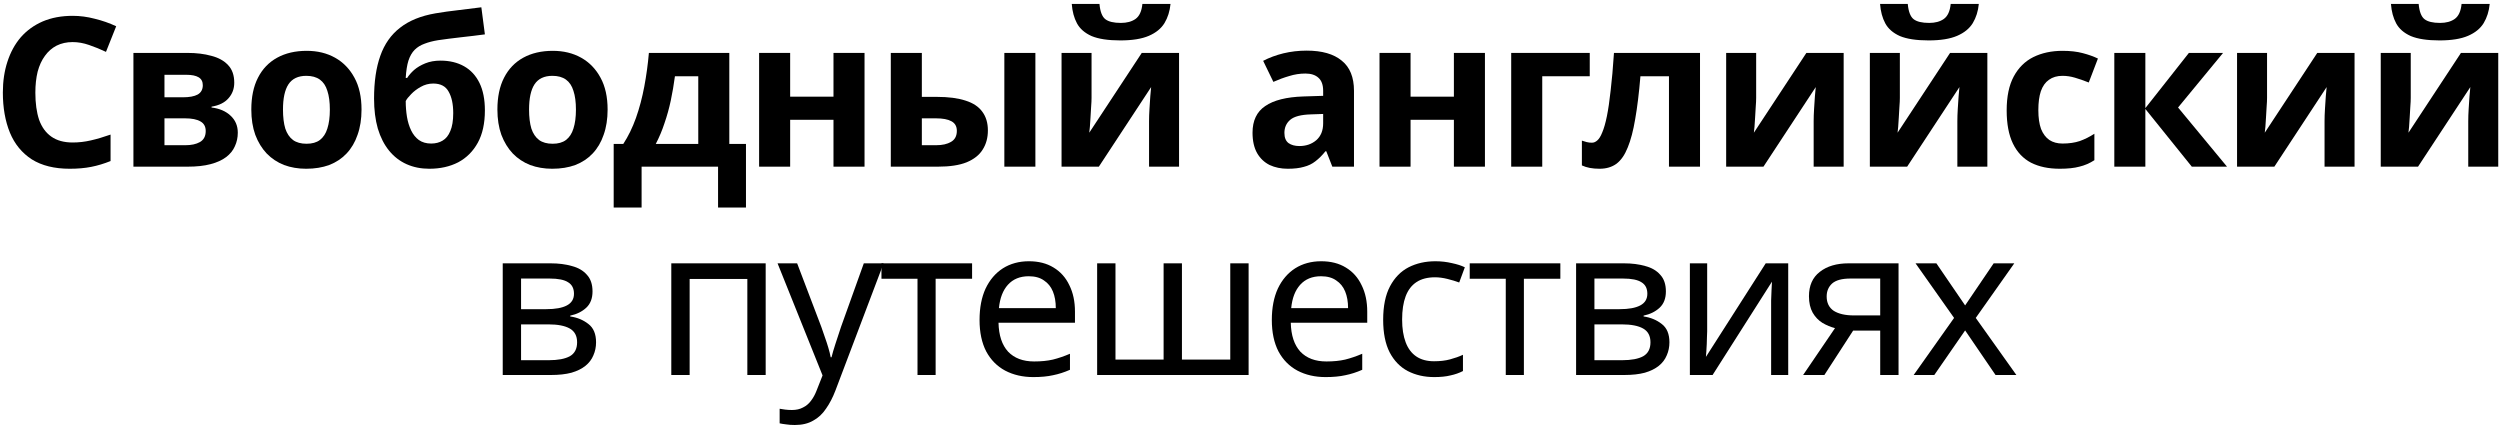
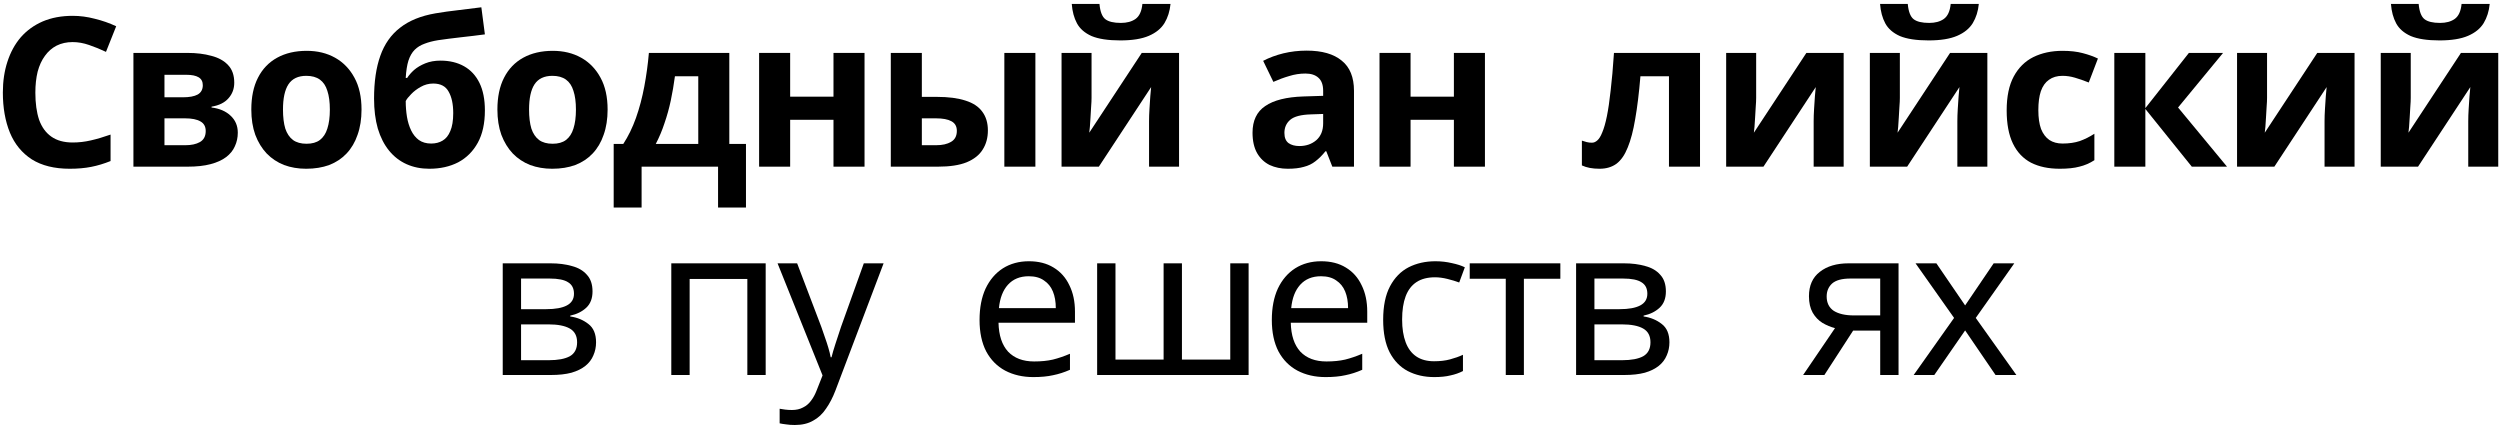
<svg xmlns="http://www.w3.org/2000/svg" width="480" height="82" viewBox="0 0 480 82" fill="none">
  <path d="M375.184 61.04L367.784 50.56H371.784L377.304 58.64L382.784 50.56H386.744L379.344 61.04L387.144 72H383.144L377.304 63.44L371.384 72H367.424L375.184 61.04Z" fill="black" />
  <path d="M350.28 72H346.2L352.32 63C351.494 62.787 350.693 62.453 349.92 62C349.147 61.52 348.52 60.867 348.04 60.04C347.56 59.187 347.32 58.133 347.32 56.88C347.32 54.827 348.014 53.267 349.4 52.2C350.787 51.107 352.627 50.56 354.92 50.56H364.52V72H361V63.48H355.8L350.28 72ZM350.72 56.92C350.72 58.147 351.174 59.067 352.08 59.68C353.014 60.267 354.307 60.56 355.96 60.56H361V53.48H355.28C353.654 53.48 352.48 53.8 351.76 54.44C351.067 55.08 350.72 55.907 350.72 56.92Z" fill="black" />
-   <path d="M327.777 63.64C327.777 63.88 327.764 64.227 327.737 64.68C327.737 65.107 327.724 65.573 327.697 66.08C327.67 66.56 327.644 67.027 327.617 67.48C327.59 67.907 327.564 68.253 327.537 68.52L339.017 50.56H343.337V72H340.057V59.36C340.057 58.933 340.057 58.373 340.057 57.68C340.084 56.987 340.11 56.307 340.137 55.64C340.164 54.947 340.19 54.427 340.217 54.08L328.817 72H324.457V50.56H327.777V63.64Z" fill="black" />
  <path d="M319.85 55.96C319.85 57.293 319.45 58.333 318.65 59.08C317.85 59.827 316.824 60.333 315.57 60.6V60.76C316.904 60.947 318.064 61.427 319.05 62.2C320.037 62.947 320.53 64.12 320.53 65.72C320.53 66.627 320.357 67.467 320.01 68.24C319.69 69.013 319.184 69.68 318.49 70.24C317.797 70.8 316.904 71.24 315.81 71.56C314.717 71.853 313.397 72 311.85 72H302.61V50.56H311.81C313.33 50.56 314.69 50.733 315.89 51.08C317.117 51.4 318.077 51.96 318.77 52.76C319.49 53.533 319.85 54.6 319.85 55.96ZM316.89 65.72C316.89 64.493 316.424 63.613 315.49 63.08C314.557 62.547 313.184 62.28 311.37 62.28H306.13V69.16H311.45C313.21 69.16 314.557 68.907 315.49 68.4C316.424 67.867 316.89 66.973 316.89 65.72ZM316.29 56.4C316.29 55.387 315.917 54.653 315.17 54.2C314.45 53.72 313.264 53.48 311.61 53.48H306.13V59.36H310.97C312.704 59.36 314.024 59.12 314.93 58.64C315.837 58.16 316.29 57.413 316.29 56.4Z" fill="black" />
  <path d="M299.587 53.52H292.587V72H289.107V53.52H282.187V50.56H299.587V53.52Z" fill="black" />
  <path d="M275.368 72.4C273.475 72.4 271.781 72.013 270.288 71.24C268.821 70.467 267.661 69.267 266.808 67.64C265.981 66.013 265.568 63.933 265.568 61.4C265.568 58.76 266.008 56.613 266.888 54.96C267.768 53.307 268.955 52.093 270.448 51.32C271.968 50.547 273.688 50.16 275.608 50.16C276.701 50.16 277.755 50.28 278.768 50.52C279.781 50.733 280.608 51 281.248 51.32L280.168 54.24C279.528 54 278.781 53.773 277.928 53.56C277.075 53.347 276.275 53.24 275.528 53.24C274.088 53.24 272.901 53.547 271.968 54.16C271.035 54.773 270.341 55.68 269.888 56.88C269.435 58.08 269.208 59.573 269.208 61.36C269.208 63.067 269.435 64.52 269.888 65.72C270.341 66.92 271.021 67.827 271.928 68.44C272.835 69.053 273.968 69.36 275.328 69.36C276.501 69.36 277.528 69.24 278.408 69C279.315 68.76 280.141 68.467 280.888 68.12V71.24C280.168 71.613 279.368 71.893 278.488 72.08C277.635 72.293 276.595 72.4 275.368 72.4Z" fill="black" />
  <path d="M253.67 50.16C255.51 50.16 257.083 50.56 258.39 51.36C259.723 52.16 260.737 53.293 261.43 54.76C262.15 56.2 262.51 57.893 262.51 59.84V61.96H247.83C247.883 64.387 248.497 66.24 249.67 67.52C250.87 68.773 252.537 69.4 254.67 69.4C256.03 69.4 257.23 69.28 258.27 69.04C259.337 68.773 260.43 68.4 261.55 67.92V71C260.457 71.48 259.377 71.827 258.31 72.04C257.243 72.28 255.977 72.4 254.51 72.4C252.483 72.4 250.683 71.987 249.11 71.16C247.563 70.333 246.35 69.107 245.47 67.48C244.617 65.827 244.19 63.813 244.19 61.44C244.19 59.093 244.577 57.08 245.35 55.4C246.15 53.72 247.257 52.427 248.67 51.52C250.11 50.613 251.777 50.16 253.67 50.16ZM253.63 53.04C251.95 53.04 250.617 53.587 249.63 54.68C248.67 55.747 248.097 57.24 247.91 59.16H258.83C258.83 57.933 258.643 56.867 258.27 55.96C257.897 55.053 257.323 54.347 256.55 53.84C255.803 53.307 254.83 53.04 253.63 53.04Z" fill="black" />
  <path d="M239.732 50.56V72H210.652V50.56H214.172V69.04H223.412V50.56H226.932V69.04H236.212V50.56H239.732Z" fill="black" />
  <path d="M197.554 50.16C199.394 50.16 200.968 50.56 202.274 51.36C203.608 52.16 204.621 53.293 205.314 54.76C206.034 56.2 206.394 57.893 206.394 59.84V61.96H191.714C191.768 64.387 192.381 66.24 193.554 67.52C194.754 68.773 196.421 69.4 198.554 69.4C199.914 69.4 201.114 69.28 202.154 69.04C203.221 68.773 204.314 68.4 205.434 67.92V71C204.341 71.48 203.261 71.827 202.194 72.04C201.128 72.28 199.861 72.4 198.394 72.4C196.368 72.4 194.568 71.987 192.994 71.16C191.448 70.333 190.234 69.107 189.354 67.48C188.501 65.827 188.074 63.813 188.074 61.44C188.074 59.093 188.461 57.08 189.234 55.4C190.034 53.72 191.141 52.427 192.554 51.52C193.994 50.613 195.661 50.16 197.554 50.16ZM197.514 53.04C195.834 53.04 194.501 53.587 193.514 54.68C192.554 55.747 191.981 57.24 191.794 59.16H202.714C202.714 57.933 202.528 56.867 202.154 55.96C201.781 55.053 201.208 54.347 200.434 53.84C199.688 53.307 198.714 53.04 197.514 53.04Z" fill="black" />
-   <path d="M186.641 53.52H179.641V72H176.161V53.52H169.241V50.56H186.641V53.52Z" fill="black" />
  <path d="M149.291 50.56H153.051L157.691 62.76C157.958 63.48 158.198 64.173 158.411 64.84C158.651 65.507 158.864 66.16 159.051 66.8C159.238 67.413 159.384 68.013 159.491 68.6H159.651C159.811 67.933 160.064 67.067 160.411 66C160.758 64.907 161.118 63.813 161.491 62.72L165.851 50.56H169.651L160.411 74.96C159.904 76.293 159.304 77.453 158.611 78.44C157.944 79.453 157.118 80.227 156.131 80.76C155.171 81.32 153.998 81.6 152.611 81.6C151.971 81.6 151.411 81.56 150.931 81.48C150.451 81.427 150.038 81.36 149.691 81.28V78.48C149.984 78.533 150.331 78.587 150.731 78.64C151.158 78.693 151.598 78.72 152.051 78.72C152.878 78.72 153.584 78.56 154.171 78.24C154.784 77.947 155.304 77.507 155.731 76.92C156.158 76.36 156.518 75.693 156.811 74.92L157.931 72.08L149.291 50.56Z" fill="black" />
-   <path d="M147.01 50.56V72H143.49V53.56H132.41V72H128.89V50.56H147.01Z" fill="black" />
+   <path d="M147.01 50.56V72H143.49V53.56H132.41V72H128.89V50.56Z" fill="black" />
  <path d="M113.764 55.96C113.764 57.293 113.364 58.333 112.564 59.08C111.764 59.827 110.738 60.333 109.484 60.6V60.76C110.818 60.947 111.978 61.427 112.964 62.2C113.951 62.947 114.444 64.12 114.444 65.72C114.444 66.627 114.271 67.467 113.924 68.24C113.604 69.013 113.098 69.68 112.404 70.24C111.711 70.8 110.818 71.24 109.724 71.56C108.631 71.853 107.311 72 105.764 72H96.524V50.56H105.724C107.244 50.56 108.604 50.733 109.804 51.08C111.031 51.4 111.991 51.96 112.684 52.76C113.404 53.533 113.764 54.6 113.764 55.96ZM110.804 65.72C110.804 64.493 110.338 63.613 109.404 63.08C108.471 62.547 107.098 62.28 105.284 62.28H100.044V69.16H105.364C107.124 69.16 108.471 68.907 109.404 68.4C110.338 67.867 110.804 66.973 110.804 65.72ZM110.204 56.4C110.204 55.387 109.831 54.653 109.084 54.2C108.364 53.72 107.178 53.48 105.524 53.48H100.044V59.36H104.884C106.618 59.36 107.938 59.12 108.844 58.64C109.751 58.16 110.204 57.413 110.204 56.4Z" fill="black" />
  <path d="M478.023 0.76C477.889 2.147 477.503 3.373 476.863 4.44C476.223 5.48 475.223 6.293 473.863 6.88C472.503 7.467 470.676 7.76 468.383 7.76C466.036 7.76 464.196 7.48 462.863 6.92C461.556 6.333 460.623 5.52 460.063 4.48C459.503 3.44 459.169 2.2 459.063 0.76H464.383C464.516 2.227 464.889 3.2 465.503 3.68C466.116 4.16 467.116 4.4 468.503 4.4C469.649 4.4 470.583 4.147 471.303 3.64C472.049 3.107 472.489 2.147 472.623 0.76H478.023ZM462.863 18.8C462.863 19.253 462.836 19.813 462.783 20.48C462.756 21.147 462.716 21.827 462.663 22.52C462.636 23.213 462.596 23.827 462.543 24.36C462.489 24.893 462.449 25.267 462.423 25.48L472.503 10.16H479.663V32H473.903V23.28C473.903 22.56 473.929 21.773 473.983 20.92C474.036 20.04 474.089 19.227 474.143 18.48C474.223 17.707 474.276 17.12 474.303 16.72L464.263 32H457.103V10.16H462.863V18.8Z" fill="black" />
  <path d="M435.274 18.8C435.274 19.253 435.247 19.813 435.194 20.48C435.167 21.147 435.127 21.827 435.074 22.52C435.047 23.213 435.007 23.827 434.954 24.36C434.9 24.893 434.86 25.267 434.834 25.48L444.914 10.16H452.074V32H446.314V23.28C446.314 22.56 446.34 21.773 446.394 20.92C446.447 20.04 446.5 19.227 446.554 18.48C446.634 17.707 446.687 17.12 446.714 16.72L436.674 32H429.514V10.16H435.274V18.8Z" fill="black" />
  <path d="M420.268 10.16H426.828L418.188 20.64L427.588 32H420.828L411.908 20.92V32H405.948V10.16H411.908V20.76L420.268 10.16Z" fill="black" />
  <path d="M395.481 32.4C393.321 32.4 391.481 32.013 389.961 31.24C388.441 30.44 387.281 29.213 386.481 27.56C385.681 25.907 385.281 23.787 385.281 21.2C385.281 18.533 385.735 16.36 386.641 14.68C387.548 13 388.801 11.76 390.401 10.96C392.028 10.16 393.895 9.76 396.001 9.76C397.495 9.76 398.788 9.907 399.881 10.2C401.001 10.493 401.975 10.84 402.801 11.24L401.041 15.84C400.108 15.467 399.228 15.16 398.401 14.92C397.601 14.68 396.801 14.56 396.001 14.56C394.961 14.56 394.095 14.813 393.401 15.32C392.708 15.8 392.188 16.533 391.841 17.52C391.521 18.48 391.361 19.693 391.361 21.16C391.361 22.6 391.535 23.8 391.881 24.76C392.255 25.693 392.788 26.4 393.481 26.88C394.175 27.333 395.015 27.56 396.001 27.56C397.255 27.56 398.361 27.4 399.321 27.08C400.281 26.733 401.215 26.267 402.121 25.68V30.76C401.215 31.347 400.255 31.76 399.241 32C398.255 32.267 397.001 32.4 395.481 32.4Z" fill="black" />
  <path d="M379.932 0.76C379.799 2.147 379.412 3.373 378.772 4.44C378.132 5.48 377.132 6.293 375.772 6.88C374.412 7.467 372.586 7.76 370.292 7.76C367.946 7.76 366.106 7.48 364.772 6.92C363.466 6.333 362.532 5.52 361.972 4.48C361.412 3.44 361.079 2.2 360.972 0.76H366.292C366.426 2.227 366.799 3.2 367.412 3.68C368.026 4.16 369.026 4.4 370.412 4.4C371.559 4.4 372.492 4.147 373.212 3.64C373.959 3.107 374.399 2.147 374.532 0.76H379.932ZM364.772 18.8C364.772 19.253 364.746 19.813 364.692 20.48C364.666 21.147 364.626 21.827 364.572 22.52C364.546 23.213 364.506 23.827 364.452 24.36C364.399 24.893 364.359 25.267 364.332 25.48L374.412 10.16H381.572V32H375.812V23.28C375.812 22.56 375.839 21.773 375.892 20.92C375.946 20.04 375.999 19.227 376.052 18.48C376.132 17.707 376.186 17.12 376.212 16.72L366.172 32H359.012V10.16H364.772V18.8Z" fill="black" />
  <path d="M337.183 18.8C337.183 19.253 337.157 19.813 337.103 20.48C337.077 21.147 337.037 21.827 336.983 22.52C336.957 23.213 336.917 23.827 336.863 24.36C336.81 24.893 336.77 25.267 336.743 25.48L346.823 10.16H353.983V32H348.223V23.28C348.223 22.56 348.25 21.773 348.303 20.92C348.357 20.04 348.41 19.227 348.463 18.48C348.543 17.707 348.597 17.12 348.623 16.72L338.583 32H331.423V10.16H337.183V18.8Z" fill="black" />
  <path d="M326.402 32H320.442V14.64H314.962C314.695 17.84 314.362 20.573 313.962 22.84C313.588 25.08 313.108 26.907 312.522 28.32C311.962 29.733 311.242 30.773 310.362 31.44C309.482 32.08 308.402 32.4 307.122 32.4C306.428 32.4 305.802 32.347 305.242 32.24C304.682 32.133 304.175 31.973 303.722 31.76V27C304.015 27.107 304.322 27.2 304.642 27.28C304.962 27.36 305.295 27.4 305.642 27.4C306.015 27.4 306.362 27.253 306.682 26.96C307.028 26.667 307.348 26.147 307.642 25.4C307.962 24.653 308.255 23.627 308.522 22.32C308.788 21.013 309.028 19.373 309.242 17.4C309.482 15.4 309.695 12.987 309.882 10.16H326.402V32Z" fill="black" />
-   <path d="M305.231 10.16V14.64H296.111V32H290.151V10.16H305.231Z" fill="black" />
  <path d="M270.827 10.16V18.56H279.147V10.16H285.107V32H279.147V23H270.827V32H264.867V10.16H270.827Z" fill="black" />
  <path d="M250.886 9.72C253.82 9.72 256.06 10.36 257.606 11.64C259.18 12.893 259.966 14.827 259.966 17.44V32H255.806L254.646 29.04H254.486C253.873 29.813 253.233 30.453 252.566 30.96C251.926 31.467 251.18 31.827 250.326 32.04C249.5 32.28 248.473 32.4 247.246 32.4C245.966 32.4 244.806 32.16 243.766 31.68C242.753 31.173 241.953 30.413 241.366 29.4C240.78 28.36 240.486 27.053 240.486 25.48C240.486 23.16 241.3 21.453 242.926 20.36C244.553 19.24 246.993 18.627 250.246 18.52L254.046 18.4V17.44C254.046 16.293 253.74 15.453 253.126 14.92C252.54 14.387 251.713 14.12 250.646 14.12C249.58 14.12 248.54 14.28 247.526 14.6C246.513 14.893 245.5 15.267 244.486 15.72L242.526 11.68C243.7 11.067 244.993 10.587 246.406 10.24C247.846 9.893 249.34 9.72 250.886 9.72ZM251.726 21.96C249.806 22.013 248.473 22.36 247.726 23C246.98 23.64 246.606 24.48 246.606 25.52C246.606 26.427 246.873 27.08 247.406 27.48C247.94 27.853 248.633 28.04 249.486 28.04C250.766 28.04 251.846 27.667 252.726 26.92C253.606 26.147 254.046 25.067 254.046 23.68V21.88L251.726 21.96Z" fill="black" />
  <path d="M224.738 0.76C224.605 2.147 224.218 3.373 223.578 4.44C222.938 5.48 221.938 6.293 220.578 6.88C219.218 7.467 217.392 7.76 215.098 7.76C212.752 7.76 210.912 7.48 209.578 6.92C208.272 6.333 207.338 5.52 206.778 4.48C206.218 3.44 205.885 2.2 205.778 0.76H211.098C211.232 2.227 211.605 3.2 212.218 3.68C212.832 4.16 213.832 4.4 215.218 4.4C216.365 4.4 217.298 4.147 218.018 3.64C218.765 3.107 219.205 2.147 219.338 0.76H224.738ZM209.578 18.8C209.578 19.253 209.552 19.813 209.498 20.48C209.472 21.147 209.432 21.827 209.378 22.52C209.352 23.213 209.312 23.827 209.258 24.36C209.205 24.893 209.165 25.267 209.138 25.48L219.218 10.16H226.378V32H220.618V23.28C220.618 22.56 220.645 21.773 220.698 20.92C220.752 20.04 220.805 19.227 220.858 18.48C220.938 17.707 220.992 17.12 221.018 16.72L210.978 32H203.818V10.16H209.578V18.8Z" fill="black" />
  <path d="M171.034 32V10.16H176.994V18.6H179.874C182.114 18.6 183.954 18.84 185.394 19.32C186.834 19.773 187.901 20.48 188.594 21.44C189.314 22.4 189.674 23.6 189.674 25.04C189.674 26.453 189.341 27.68 188.674 28.72C188.034 29.76 187.008 30.573 185.594 31.16C184.208 31.72 182.368 32 180.074 32H171.034ZM179.754 27.88C180.928 27.88 181.874 27.667 182.594 27.24C183.341 26.813 183.714 26.107 183.714 25.12C183.714 24.267 183.368 23.653 182.674 23.28C182.008 22.907 181.008 22.72 179.674 22.72H176.994V27.88H179.754ZM192.834 32V10.16H198.794V32H192.834Z" fill="black" />
  <path d="M151.71 10.16V18.56H160.03V10.16H165.99V32H160.03V23H151.71V32H145.75V10.16H151.71Z" fill="black" />
  <path d="M140.027 10.16V27.64H143.227V39.84H137.867V32H123.187V39.84H117.827V27.64H119.667C120.627 26.173 121.44 24.507 122.107 22.64C122.774 20.747 123.307 18.733 123.707 16.6C124.107 14.467 124.4 12.32 124.587 10.16H140.027ZM129.587 14.64C129.374 16.24 129.107 17.8 128.787 19.32C128.467 20.813 128.067 22.253 127.587 23.64C127.134 25.027 126.574 26.36 125.907 27.64H134.067V14.64H129.587Z" fill="black" />
  <path d="M116.661 21.04C116.661 22.853 116.408 24.467 115.901 25.88C115.421 27.293 114.715 28.493 113.781 29.48C112.875 30.44 111.768 31.173 110.461 31.68C109.155 32.16 107.675 32.4 106.021 32.4C104.501 32.4 103.088 32.16 101.781 31.68C100.501 31.173 99.395 30.44 98.462 29.48C97.528 28.493 96.795 27.293 96.261 25.88C95.755 24.467 95.501 22.853 95.501 21.04C95.501 18.613 95.928 16.573 96.781 14.92C97.635 13.24 98.862 11.96 100.461 11.08C102.061 10.2 103.955 9.76 106.141 9.76C108.195 9.76 110.008 10.2 111.581 11.08C113.155 11.96 114.395 13.24 115.301 14.92C116.208 16.573 116.661 18.613 116.661 21.04ZM101.581 21.04C101.581 22.48 101.728 23.693 102.021 24.68C102.341 25.64 102.835 26.373 103.501 26.88C104.168 27.36 105.035 27.6 106.101 27.6C107.168 27.6 108.021 27.36 108.661 26.88C109.328 26.373 109.808 25.64 110.101 24.68C110.421 23.693 110.581 22.48 110.581 21.04C110.581 19.6 110.421 18.4 110.101 17.44C109.808 16.48 109.328 15.76 108.661 15.28C107.995 14.8 107.128 14.56 106.061 14.56C104.488 14.56 103.341 15.107 102.621 16.2C101.928 17.267 101.581 18.88 101.581 21.04Z" fill="black" />
  <path d="M71.819 18.92C71.819 15.693 72.219 12.96 73.019 10.72C73.819 8.453 75.085 6.653 76.819 5.32C78.552 3.96 80.819 3.04 83.619 2.56C85.032 2.32 86.459 2.12 87.899 1.96C89.365 1.773 90.872 1.587 92.419 1.4L93.099 6.6C92.432 6.68 91.699 6.773 90.899 6.88C90.099 6.96 89.285 7.053 88.459 7.16C87.659 7.24 86.885 7.333 86.139 7.44C85.392 7.547 84.712 7.64 84.099 7.72C83.112 7.88 82.246 8.107 81.499 8.4C80.752 8.667 80.126 9.053 79.619 9.56C79.112 10.067 78.712 10.76 78.419 11.64C78.152 12.493 77.979 13.6 77.899 14.96H78.179C78.499 14.453 78.939 13.947 79.499 13.44C80.085 12.933 80.805 12.507 81.659 12.16C82.512 11.813 83.486 11.64 84.579 11.64C86.312 11.64 87.819 12 89.099 12.72C90.379 13.44 91.365 14.507 92.059 15.92C92.752 17.333 93.099 19.093 93.099 21.2C93.099 23.68 92.645 25.747 91.739 27.4C90.832 29.053 89.579 30.307 87.979 31.16C86.379 31.987 84.525 32.4 82.419 32.4C80.819 32.4 79.365 32.107 78.059 31.52C76.752 30.933 75.632 30.067 74.699 28.92C73.766 27.773 73.046 26.36 72.539 24.68C72.059 23 71.819 21.08 71.819 18.92ZM82.779 27.56C83.632 27.56 84.365 27.373 84.979 27C85.619 26.627 86.112 26.013 86.459 25.16C86.832 24.307 87.019 23.16 87.019 21.72C87.019 19.987 86.725 18.613 86.139 17.6C85.579 16.56 84.592 16.04 83.179 16.04C82.326 16.04 81.525 16.253 80.779 16.68C80.059 17.08 79.445 17.547 78.939 18.08C78.432 18.587 78.085 19.027 77.899 19.4C77.899 20.44 77.979 21.453 78.139 22.44C78.299 23.4 78.566 24.267 78.939 25.04C79.312 25.813 79.805 26.427 80.419 26.88C81.059 27.333 81.846 27.56 82.779 27.56Z" fill="black" />
  <path d="M69.413 21.04C69.413 22.853 69.16 24.467 68.653 25.88C68.173 27.293 67.466 28.493 66.533 29.48C65.626 30.44 64.52 31.173 63.213 31.68C61.906 32.16 60.426 32.4 58.773 32.4C57.253 32.4 55.84 32.16 54.533 31.68C53.253 31.173 52.146 30.44 51.213 29.48C50.28 28.493 49.546 27.293 49.013 25.88C48.506 24.467 48.253 22.853 48.253 21.04C48.253 18.613 48.68 16.573 49.533 14.92C50.386 13.24 51.613 11.96 53.213 11.08C54.813 10.2 56.706 9.76 58.893 9.76C60.946 9.76 62.76 10.2 64.333 11.08C65.906 11.96 67.146 13.24 68.053 14.92C68.96 16.573 69.413 18.613 69.413 21.04ZM54.333 21.04C54.333 22.48 54.48 23.693 54.773 24.68C55.093 25.64 55.586 26.373 56.253 26.88C56.92 27.36 57.786 27.6 58.853 27.6C59.92 27.6 60.773 27.36 61.413 26.88C62.08 26.373 62.56 25.64 62.853 24.68C63.173 23.693 63.333 22.48 63.333 21.04C63.333 19.6 63.173 18.4 62.853 17.44C62.56 16.48 62.08 15.76 61.413 15.28C60.746 14.8 59.88 14.56 58.813 14.56C57.24 14.56 56.093 15.107 55.373 16.2C54.68 17.267 54.333 18.88 54.333 21.04Z" fill="black" />
  <path d="M44.977 15.88C44.977 17.053 44.603 18.053 43.857 18.88C43.137 19.707 42.057 20.24 40.617 20.48V20.64C42.137 20.827 43.35 21.347 44.257 22.2C45.19 23.053 45.657 24.147 45.657 25.48C45.657 26.413 45.47 27.28 45.097 28.08C44.75 28.88 44.19 29.573 43.417 30.16C42.643 30.747 41.643 31.2 40.417 31.52C39.217 31.84 37.75 32 36.017 32H25.617V10.16H36.017C37.723 10.16 39.243 10.347 40.577 10.72C41.937 11.067 43.003 11.653 43.777 12.48C44.577 13.307 44.977 14.44 44.977 15.88ZM39.497 25.16C39.497 24.307 39.163 23.693 38.497 23.32C37.83 22.92 36.83 22.72 35.497 22.72H31.577V27.88H35.617C36.737 27.88 37.657 27.68 38.377 27.28C39.123 26.853 39.497 26.147 39.497 25.16ZM38.937 16.36C38.937 15.667 38.67 15.16 38.137 14.84C37.603 14.52 36.817 14.36 35.777 14.36H31.577V18.68H35.097C36.35 18.68 37.297 18.507 37.937 18.16C38.603 17.787 38.937 17.187 38.937 16.36Z" fill="black" />
  <path d="M13.948 8.08C12.802 8.08 11.775 8.307 10.868 8.76C9.988 9.213 9.242 9.867 8.628 10.72C8.015 11.547 7.548 12.56 7.228 13.76C6.935 14.96 6.788 16.307 6.788 17.8C6.788 19.827 7.028 21.56 7.508 23C8.015 24.413 8.802 25.493 9.868 26.24C10.935 26.987 12.295 27.36 13.948 27.36C15.122 27.36 16.282 27.227 17.428 26.96C18.602 26.693 19.868 26.32 21.228 25.84V30.92C19.975 31.427 18.735 31.8 17.508 32.04C16.282 32.28 14.908 32.4 13.388 32.4C10.455 32.4 8.028 31.8 6.108 30.6C4.215 29.373 2.815 27.667 1.908 25.48C1.002 23.267 0.548 20.693 0.548 17.76C0.548 15.6 0.842 13.627 1.428 11.84C2.015 10.027 2.868 8.467 3.988 7.16C5.135 5.853 6.535 4.84 8.188 4.12C9.868 3.4 11.788 3.04 13.948 3.04C15.362 3.04 16.775 3.227 18.188 3.6C19.628 3.947 21.002 4.427 22.308 5.04L20.348 9.96C19.282 9.453 18.202 9.013 17.108 8.64C16.042 8.267 14.988 8.08 13.948 8.08Z" fill="black" />
</svg>